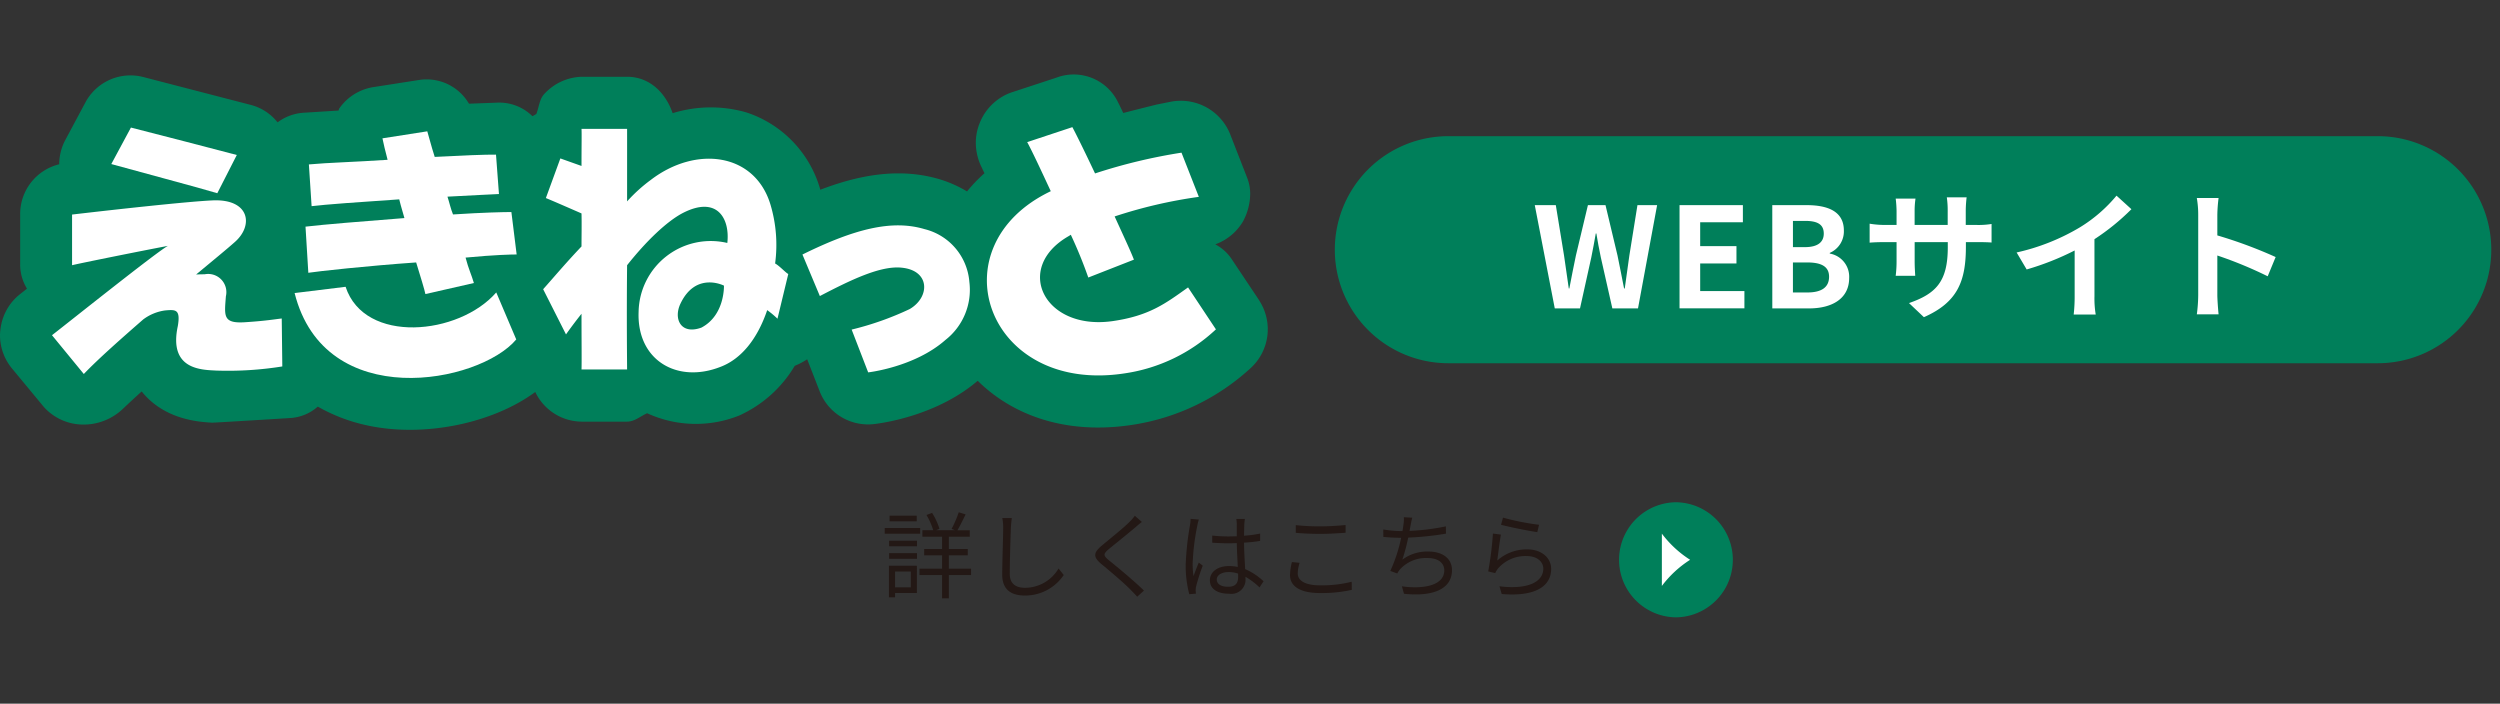
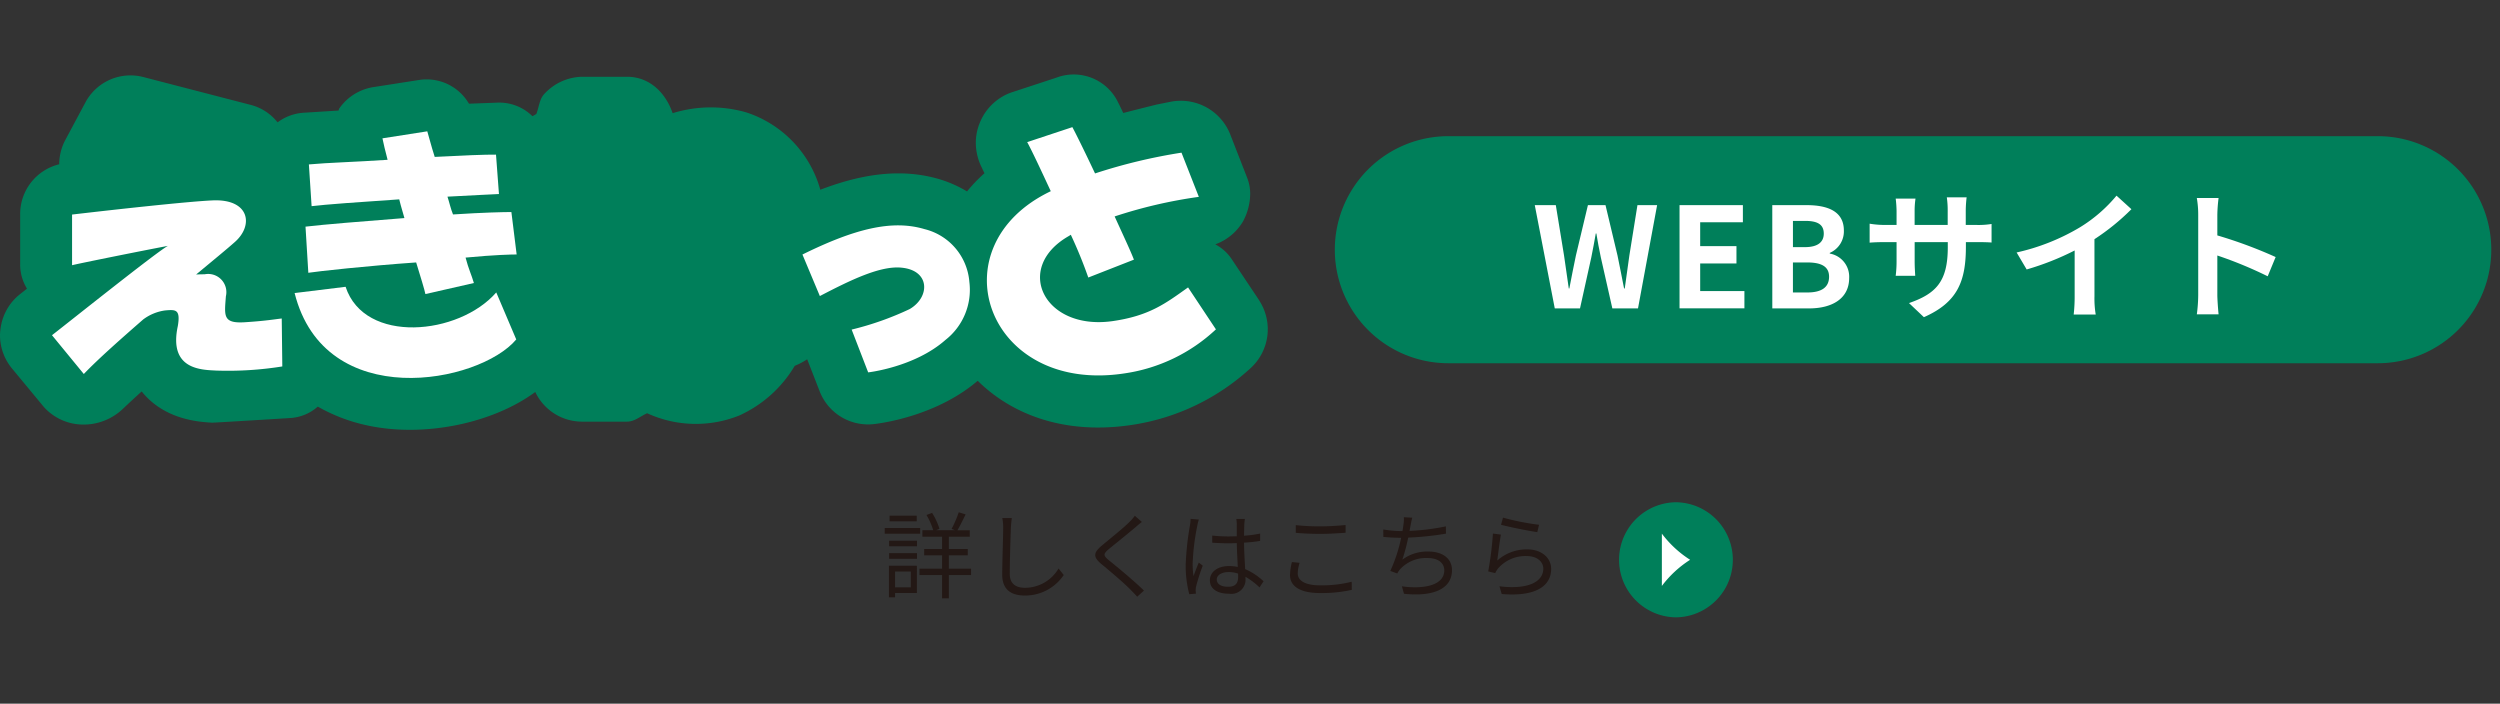
<svg xmlns="http://www.w3.org/2000/svg" width="285.168" height="80.266" viewBox="0 0 285.168 80.266">
  <rect x="0" y="0" width="285.168" height="80.266" fill="#333333" stroke="none" />
  <defs>
    <clipPath id="clip-path">
      <rect id="長方形_4" data-name="長方形 4" width="285.168" height="80.266" transform="translate(0 0.001)" fill="none" />
    </clipPath>
    <clipPath id="clip-path-2">
      <rect id="長方形_5" data-name="長方形 5" width="3.58" height="5.968" transform="translate(189.385 60.872)" fill="none" />
    </clipPath>
  </defs>
  <g id="グループ_14" data-name="グループ 14" transform="translate(0 -0.001)">
    <g id="グループ_9" data-name="グループ 9">
      <g id="グループ_8" data-name="グループ 8" clip-path="url(#clip-path)">
        <path id="パス_32" data-name="パス 32" d="M191.175,57.291h0a6.565,6.565,0,0,1,0,13.129h-.01a6.565,6.565,0,0,1,0-13.129Z" fill="#007f5a" fill-rule="evenodd" />
        <path id="パス_33" data-name="パス 33" d="M104.965,60.884h-4.05v-.655h4.05Zm-.376,6.757H102.1v.494h-.7v-3.6h3.19Zm-3.169-5.962h3.18v.634h-3.18Zm0,1.418h3.18v.645h-3.18Zm3.148-3.631h-3.094v-.645h3.094ZM102.1,67h1.794V65.191H102.1Zm8.669-1.4h-2.535v2.653h-.774V65.6h-2.578v-.73h2.578V63.344h-2.041v-.72h2.041v-1.4h-2.245v-.741h1.236a7.708,7.708,0,0,0-.774-1.741l.645-.236a7.317,7.317,0,0,1,.838,1.816l-.387.161h2.159l-.387-.151a12.943,12.943,0,0,0,.817-1.9l.784.247c-.3.612-.645,1.321-.935,1.805h1.408v.741h-2.385v1.4h2.159v.72h-2.159V64.87h2.535Z" fill="#231815" />
        <path id="パス_34" data-name="パス 34" d="M115.418,59.1c-.054.344-.086.72-.107,1.063-.043,1.2-.129,3.717-.129,5.307,0,1.171.752,1.579,1.74,1.579a4.444,4.444,0,0,0,3.824-2.2l.591.741a5.3,5.3,0,0,1-4.437,2.342c-1.525,0-2.578-.644-2.578-2.374,0-1.579.108-4.265.108-5.393a5.507,5.507,0,0,0-.1-1.074Z" fill="#231815" />
        <path id="パス_35" data-name="パス 35" d="M130.252,59.541c-.236.172-.559.451-.73.6-.742.633-2.267,1.858-3.051,2.5-.645.559-.645.72.043,1.29.967.773,2.932,2.406,3.974,3.437l-.773.7c-.215-.258-.5-.526-.731-.773-.58-.623-2.352-2.138-3.351-2.954-1-.838-.892-1.322.075-2.127.795-.677,2.406-1.945,3.126-2.675a4.942,4.942,0,0,0,.612-.709Z" fill="#231815" />
        <path id="パス_36" data-name="パス 36" d="M136.751,59.262a5.052,5.052,0,0,0-.182.72,26.093,26.093,0,0,0-.527,4.286,9.428,9.428,0,0,0,.1,1.45c.172-.483.419-1.117.6-1.547l.451.355a22.76,22.76,0,0,0-.752,2.352,1.828,1.828,0,0,0-.054.473c0,.107.022.258.032.365l-.762.065a12.848,12.848,0,0,1-.409-3.374,33.121,33.121,0,0,1,.484-4.468,4.693,4.693,0,0,0,.075-.752Zm6.918,7.745a8.1,8.1,0,0,0-1.6-1.214v.194a1.611,1.611,0,0,1-1.848,1.74c-1.429,0-2.213-.591-2.213-1.536,0-.892.795-1.622,2.191-1.622a4.782,4.782,0,0,1,.989.1c-.032-.816-.1-1.837-.108-2.717-.343.01-.676.021-1.02.021-.6,0-1.16-.032-1.783-.064v-.817a16.474,16.474,0,0,0,1.8.1c.333,0,.666-.011,1-.022V59.842a4.357,4.357,0,0,0-.053-.644H142a5.871,5.871,0,0,0-.064.633c-.011.29-.022.785-.033,1.279a13.565,13.565,0,0,0,1.837-.247V61.7c-.58.1-1.2.162-1.837.2.011,1.063.086,2.127.129,3.018a7.247,7.247,0,0,1,2.1,1.386Zm-2.449-1.579a3.332,3.332,0,0,0-1.085-.172c-.795,0-1.343.355-1.343.849,0,.526.516.827,1.279.827.9,0,1.16-.441,1.16-1.15,0-.1,0-.225-.011-.354" fill="#231815" />
        <path id="パス_37" data-name="パス 37" d="M148.244,64.2a4.221,4.221,0,0,0-.214,1.214c0,.795.816,1.353,2.513,1.353a13.833,13.833,0,0,0,3.642-.408l.011.924a15.661,15.661,0,0,1-3.631.365c-2.159,0-3.416-.709-3.416-2.041a6.726,6.726,0,0,1,.215-1.493Zm-.44-4.3a23.66,23.66,0,0,0,2.814.14c1.021,0,2.106-.076,2.869-.151v.881c-.72.054-1.891.129-2.869.129-1.063,0-1.965-.043-2.814-.118Z" fill="#231815" />
        <path id="パス_38" data-name="パス 38" d="M164.938,60.873a34.115,34.115,0,0,1-4.308.451,21.659,21.659,0,0,1-.666,2.514,4.741,4.741,0,0,1,2.976-.924c1.7,0,2.685.87,2.685,2.116,0,2.213-2.255,3.051-5.478,2.7l-.236-.849c2.449.344,4.834-.086,4.834-1.826,0-.795-.645-1.4-1.891-1.4a4,4,0,0,0-3.137,1.268,2.255,2.255,0,0,0-.333.494l-.795-.29a17.558,17.558,0,0,0,1.236-3.781h-.011c-.72,0-1.407-.043-2.02-.1l-.01-.849a13.135,13.135,0,0,0,2.019.183h.172c.054-.279.086-.516.108-.7a4.282,4.282,0,0,0,.053-.881l.956.054c-.075.279-.139.612-.193.891-.032.161-.065.376-.118.612a25.068,25.068,0,0,0,4.146-.515Z" fill="#231815" />
        <path id="パス_39" data-name="パス 39" d="M170.782,63.945a5.037,5.037,0,0,1,3.437-1.278c1.633,0,2.718.978,2.718,2.224,0,1.912-1.687,3.2-5.64,2.868l-.257-.881c3.351.408,5-.559,5-2.009,0-.848-.785-1.439-1.869-1.439a4.132,4.132,0,0,0-3.288,1.407,2.231,2.231,0,0,0-.322.537l-.806-.193a37.7,37.7,0,0,0,.538-4.319l.913.119c-.14.73-.323,2.277-.419,2.964m.655-4.9a28.458,28.458,0,0,0,4.114.816l-.2.838c-1.01-.139-3.319-.612-4.136-.838Z" fill="#231815" />
      </g>
    </g>
    <g id="グループ_11" data-name="グループ 11">
      <g id="グループ_10" data-name="グループ 10" clip-path="url(#clip-path-2)">
        <path id="パス_40" data-name="パス 40" d="M189.564,66.839a12.249,12.249,0,0,1,3.223-2.984,12.232,12.232,0,0,1-3.223-2.984Z" fill="#fff" />
      </g>
    </g>
    <g id="グループ_13" data-name="グループ 13">
      <g id="グループ_12" data-name="グループ 12" clip-path="url(#clip-path)">
        <path id="パス_41" data-name="パス 41" d="M93.517,33.769l-1.985-4.735c6.052-2.988,10.267-3.984,13.917-2.9a6.743,6.743,0,0,1,5.124,6.028,7.253,7.253,0,0,1-2.72,6.608c-3.528,3.118-8.823,3.707-8.823,3.707l-1.885-4.881a34.261,34.261,0,0,0,6.631-2.346c2.32-1.369,2.32-4.378-.89-4.711-2.429-.28-5.908,1.43-9.369,3.233" fill="#007f5a" />
        <path id="パス_42" data-name="パス 42" d="M27.011,17.68c-.642-.173-11.107-2.9-12.077-3.129l-2.239,4.163c1.5.429,10.622,2.863,12.092,3.327Z" fill="#007f5a" />
        <path id="パス_43" data-name="パス 43" d="M28.027,36.752c-2.632.187-2.432-.69-2.261-2.949a2.077,2.077,0,0,0-2.422-2.514c-.39,0-.695.008-.974.025,1.936-1.608,3.562-2.942,4.4-3.691,2.216-1.929,1.687-4.975-2.563-4.761-2.848.133-10.84,1.012-15.987,1.613v5.78c.758-.2,8.553-1.765,10.935-2.207-1.089.54-11.048,8.5-13.225,10.19l3.63,4.425c1.65-1.735,4.444-4.188,6.777-6.226a5.384,5.384,0,0,1,2.5-1.026c1.179-.1,1.771-.155,1.448,1.772-1.076,4.979,2.674,5,4.367,5.087a39.11,39.11,0,0,0,7.55-.47l-.065-5.468c-.63.063-1.836.277-4.115.42" fill="#007f5a" />
        <path id="パス_44" data-name="パス 44" d="M34.849,25.859l.321,5.258c1.116-.177,6.775-.793,12.3-1.18.488,1.585.969,3.155,1.055,3.607l5.53-1.26c-.268-.93-.6-1.566-.949-2.9,3.431-.324,5.239-.353,5.827-.357l-.6-4.839c-.863,0-3.183.05-6.658.274-.265-.641-.415-1.365-.634-2.029,2.889-.16,5.178-.262,5.874-.3l-.337-4.494c-1.179-.015-3.861.094-6.99.26-.421-1.3-.745-2.625-.849-2.919l-5.114.8c.142.687.3,1.358.587,2.449-3.628.245-6.9.33-8.978.527l.31,4.761c1.454-.182,5.662-.489,9.995-.776.258,1.043.388,1.368.592,2.135-4.8.376-9.223.733-11.286.978" fill="#007f5a" />
        <path id="パス_45" data-name="パス 45" d="M56.607,33.357c-4.265,4.9-15.021,5.947-17.186-.642l-5.816.713c3.441,13.69,21.061,10.324,25.282,5.293Z" fill="#007f5a" />
        <path id="パス_46" data-name="パス 46" d="M135.519,32.785c-2.52,1.785-4.378,3.248-8.662,3.852-7.775,1.073-11.277-6.082-4.961-9.7.086-.058.175-.1.248-.16a52.132,52.132,0,0,1,1.994,4.881l5.205-2.04c-.4-1.041-1.236-2.809-2.2-4.928a54.39,54.39,0,0,1,9.605-2.234l-1.978-5.041a62.391,62.391,0,0,0-9.861,2.369c-1.216-2.577-2.237-4.637-2.587-5.28l-5.152,1.707c.589,1.089,1.55,3.149,2.689,5.6-13.188,6.3-7.336,23.211,8.438,20.777a19.282,19.282,0,0,0,10.4-5.018Z" fill="#007f5a" />
        <path id="パス_47" data-name="パス 47" d="M88.416,30.054a16.061,16.061,0,0,0-.52-6.681c-1.772-5.95-8.5-6.806-13.67-2.844a17.985,17.985,0,0,0-2.695,2.444c0-3.919.006-7.45,0-8.276h-5.2c.032.537,0,1.908,0,4.234-1.063-.377-1.654-.587-2.413-.859l-1.652,4.521c.876.358,2.673,1.146,4.065,1.753.032,1.174,0,2.622,0,3.768-1.774,1.865-3.129,3.483-4.375,4.878l2.606,5.155c.377-.536,1.069-1.479,1.769-2.353,0,3.1.032,5.54,0,6.354h5.2c0-.862-.063-5.757,0-11.892,2.149-2.716,4.531-5.013,6.377-5.967,3.943-2.013,5.37.7,5.055,3.426a8.229,8.229,0,0,0-10.119,7.854c-.221,5.53,4.406,8.214,9.333,6.281,2.342-.884,4.2-3.131,5.335-6.474a10.163,10.163,0,0,1,1.173.98l1.231-5.1c-.339-.184-.994-.923-1.5-1.2m-8.409,7.315c-2.364.859-3.215-1.021-2.382-2.746,1.758-3.683,4.954-2.043,4.954-2.043s.122,3.374-2.572,4.789" fill="#007f5a" />
        <path id="パス_48" data-name="パス 48" d="M143.649,34.283l-3.2-4.792a5.083,5.083,0,0,0-1.825-1.618,6.075,6.075,0,0,0,3.166-2.621,6.775,6.775,0,0,0,.817-3.126,5.04,5.04,0,0,0-.346-1.843L140.3,15.256A6.061,6.061,0,0,0,133.57,11.6l-1.647.329s-1.948.487-3.8.959c-.212-.469-.63-1.3-.63-1.3a5.612,5.612,0,0,0-7.022-2.719l-5.173,1.7a6.065,6.065,0,0,0-3.538,3.447,5.963,5.963,0,0,0-.452,2.262,6.361,6.361,0,0,0,.639,2.754s.265.558.35.727a17.771,17.771,0,0,0-1.991,2.078,13.837,13.837,0,0,0-3.14-1.392c-4.644-1.38-9.308-.441-13.594,1.2a12.943,12.943,0,0,0-8.434-8.821,14.677,14.677,0,0,0-8.412.088c-.795-2.314-2.612-4.153-5.195-4.153h-5.2a6.006,6.006,0,0,0-4.188,1.9c-.609.58-.643,1.518-.967,2.35-.146.079-.293.165-.439.25a5.386,5.386,0,0,0-4.064-1.548s-1.61.059-3.179.119a5.594,5.594,0,0,0-5.662-2.711l-5.121.8a5.844,5.844,0,0,0-4.022,2.47c-.045.075-.035.159-.07.221l-3.945.248a5.569,5.569,0,0,0-3.013,1.1,5.727,5.727,0,0,0-3.073-1.995L16.331,8.784A5.827,5.827,0,0,0,9.712,11.74L7.478,15.918a5.918,5.918,0,0,0-.723,2.821A5.839,5.839,0,0,0,2.3,24.475v5.78a5.256,5.256,0,0,0,.778,2.67l-.77.611A5.966,5.966,0,0,0,.05,37.581a4.93,4.93,0,0,0-.05.657A5.977,5.977,0,0,0,1.35,42.01L5,46.419a6.043,6.043,0,0,0,4.327,2.008,6.489,6.489,0,0,0,4.6-1.706s1.2-1.136,2.235-2.07c2.587,3.233,6.523,3.476,8.027,3.563.171.013,8.86-.526,8.86-.526a5.21,5.21,0,0,0,3.2-1.306,19.671,19.671,0,0,0,5.38,2.087c6.559,1.516,14.543-.148,19.428-3.756a5.912,5.912,0,0,0,5.26,3.383h5.2c.86,0,1.511-.606,2.3-.958a13.293,13.293,0,0,0,10.495.263,14.124,14.124,0,0,0,6.343-5.673,7.88,7.88,0,0,0,1.418-.747l1.42,3.645a5.919,5.919,0,0,0,6.154,3.753c.737-.077,7.121-.874,11.877-4.943,3.837,3.79,9.852,6.226,17.666,5.022a25.645,25.645,0,0,0,13.46-6.463,6,6,0,0,0,.988-7.712" fill="#007f5a" />
        <path id="パス_49" data-name="パス 49" d="M93.517,33.769l-1.985-4.735c6.052-2.988,10.267-3.984,13.917-2.9a6.743,6.743,0,0,1,5.124,6.028,7.253,7.253,0,0,1-2.72,6.608c-3.528,3.118-8.823,3.707-8.823,3.707l-1.885-4.881a34.261,34.261,0,0,0,6.631-2.346c2.32-1.369,2.32-4.378-.89-4.711-2.429-.28-5.908,1.43-9.369,3.233" fill="#fff" />
-         <path id="パス_50" data-name="パス 50" d="M27.011,17.68c-.642-.173-11.107-2.9-12.077-3.129l-2.239,4.163c1.5.429,10.622,2.863,12.092,3.327Z" fill="#fff" />
        <path id="パス_51" data-name="パス 51" d="M28.027,36.752c-2.632.187-2.432-.69-2.261-2.949a2.077,2.077,0,0,0-2.422-2.514c-.39,0-.695.008-.974.025,1.936-1.608,3.562-2.942,4.4-3.691,2.216-1.929,1.687-4.975-2.563-4.761-2.848.133-10.84,1.012-15.987,1.613v5.78c.758-.2,8.553-1.765,10.935-2.207-1.089.54-11.048,8.5-13.225,10.19l3.63,4.425c1.65-1.735,4.444-4.188,6.777-6.226a5.384,5.384,0,0,1,2.5-1.026c1.179-.1,1.771-.155,1.448,1.772-1.076,4.979,2.674,5,4.367,5.087a39.11,39.11,0,0,0,7.55-.47l-.065-5.468c-.63.063-1.836.277-4.115.42" fill="#fff" />
        <path id="パス_52" data-name="パス 52" d="M34.849,25.859l.321,5.258c1.116-.177,6.775-.793,12.3-1.18.488,1.585.969,3.155,1.055,3.607l5.53-1.26c-.268-.93-.6-1.566-.949-2.9,3.431-.324,5.239-.353,5.827-.357l-.6-4.839c-.863,0-3.183.05-6.658.274-.265-.641-.415-1.365-.634-2.029,2.889-.16,5.178-.262,5.874-.3l-.337-4.494c-1.179-.015-3.861.094-6.99.26-.421-1.3-.745-2.625-.849-2.919l-5.114.8c.142.687.3,1.358.587,2.449-3.628.245-6.9.33-8.978.527l.31,4.761c1.454-.182,5.662-.489,9.995-.776.258,1.043.388,1.368.592,2.135-4.8.376-9.223.733-11.286.978" fill="#fff" />
        <path id="パス_53" data-name="パス 53" d="M56.607,33.357c-4.265,4.9-15.021,5.947-17.186-.642l-5.816.713c3.441,13.69,21.061,10.324,25.282,5.293Z" fill="#fff" />
        <path id="パス_54" data-name="パス 54" d="M135.519,32.785c-2.52,1.785-4.378,3.248-8.662,3.852-7.775,1.073-11.277-6.082-4.961-9.7.086-.058.175-.1.248-.16a52.132,52.132,0,0,1,1.994,4.881l5.205-2.04c-.4-1.041-1.236-2.809-2.2-4.928a54.39,54.39,0,0,1,9.605-2.234l-1.978-5.041a62.391,62.391,0,0,0-9.861,2.369c-1.216-2.577-2.237-4.637-2.587-5.28l-5.152,1.707c.589,1.089,1.55,3.149,2.689,5.6-13.188,6.3-7.336,23.211,8.438,20.777a19.282,19.282,0,0,0,10.4-5.018Z" fill="#fff" />
-         <path id="パス_55" data-name="パス 55" d="M88.416,30.054a16.061,16.061,0,0,0-.52-6.681c-1.772-5.95-8.5-6.806-13.67-2.844a17.985,17.985,0,0,0-2.695,2.444c0-3.919.006-7.45,0-8.276h-5.2c.032.537,0,1.908,0,4.234-1.063-.377-1.654-.587-2.413-.859l-1.652,4.521c.876.358,2.673,1.146,4.065,1.753.032,1.174,0,2.622,0,3.768-1.774,1.865-3.129,3.483-4.375,4.878l2.606,5.155c.377-.536,1.069-1.479,1.769-2.353,0,3.1.032,5.54,0,6.354h5.2c0-.862-.063-5.757,0-11.892,2.149-2.716,4.531-5.013,6.377-5.967,3.943-2.013,5.37.7,5.055,3.426a8.229,8.229,0,0,0-10.119,7.854c-.221,5.53,4.406,8.214,9.333,6.281,2.342-.884,4.2-3.131,5.335-6.474a10.163,10.163,0,0,1,1.173.98l1.231-5.1c-.339-.184-.994-.923-1.5-1.2m-8.409,7.315c-2.364.859-3.215-1.021-2.382-2.746,1.758-3.683,4.954-2.043,4.954-2.043s.122,3.374-2.572,4.789" fill="#fff" />
        <path id="パス_56" data-name="パス 56" d="M165.209,41.434a12.95,12.95,0,0,1,0-25.9H271.225a12.95,12.95,0,0,1,0,25.9Z" fill="#007f5a" />
        <path id="パス_57" data-name="パス 57" d="M175.067,23.4h2.4l.939,5.745c.175,1.242.366,2.5.541,3.757h.064c.239-1.258.493-2.531.748-3.757L181.13,23.4h2.006l1.369,5.745c.254,1.21.493,2.484.748,3.757h.079c.175-1.273.35-2.531.525-3.757l.923-5.745h2.244l-2.18,11.777h-2.928L182.6,29.352c-.192-.923-.366-1.83-.509-2.721h-.064c-.16.891-.319,1.8-.51,2.721l-1.289,5.825h-2.88Z" fill="#fff" />
        <path id="パス_58" data-name="パス 58" d="M191.58,23.4h7.226v1.958h-4.871V28.08h4.138v1.972h-4.138V33.2h5.045v1.973h-7.4Z" fill="#fff" />
        <path id="パス_59" data-name="パス 59" d="M202.159,23.4h3.9c2.42,0,4.266.7,4.266,2.9a2.671,2.671,0,0,1-1.607,2.546v.08a2.678,2.678,0,0,1,2.211,2.785c0,2.372-1.974,3.469-4.567,3.469h-4.2Zm3.724,4.791c1.5,0,2.149-.6,2.149-1.544,0-1.034-.7-1.448-2.117-1.448h-1.4v2.992Zm.271,5.172c1.606,0,2.483-.573,2.483-1.8,0-1.146-.86-1.624-2.483-1.624h-1.64v3.422Z" fill="#fff" />
        <path id="パス_60" data-name="パス 60" d="M225.422,25.66a9.385,9.385,0,0,0,1.75-.111v2.117c-.35-.032-.906-.048-1.75-.048h-1.178v.525c0,3.947-.954,6.35-4.79,8.038l-1.7-1.608c3.071-1.066,4.424-2.451,4.424-6.35v-.6H218.4v2.164c0,.7.048,1.354.064,1.672h-2.228a12.805,12.805,0,0,0,.1-1.672V27.618h-1.353c-.8,0-1.369.032-1.719.063V25.517a10.5,10.5,0,0,0,1.719.143h1.353V24.085a12.882,12.882,0,0,0-.1-1.433h2.26a9.764,9.764,0,0,0-.1,1.448v1.56h3.772V23.989a10.452,10.452,0,0,0-.1-1.479h2.26a13.577,13.577,0,0,0-.1,1.479V25.66Z" fill="#fff" />
        <path id="パス_61" data-name="パス 61" d="M238.91,33.793a10.982,10.982,0,0,0,.143,2.085h-2.514a17.989,17.989,0,0,0,.111-2.085v-5.22a31.08,31.08,0,0,1-5.474,2.164L230.03,28.8a24.438,24.438,0,0,0,7.241-2.881,16.783,16.783,0,0,0,4.154-3.6l1.7,1.544a25.959,25.959,0,0,1-4.217,3.422Z" fill="#fff" />
        <path id="パス_62" data-name="パス 62" d="M258.67,31.517a46.09,46.09,0,0,0-5.745-2.372v4.5c0,.462.079,1.576.143,2.213h-2.483a16.953,16.953,0,0,0,.159-2.213V24.514a11.151,11.151,0,0,0-.159-1.926h2.483a17.262,17.262,0,0,0-.143,1.926v2.34a51.71,51.71,0,0,1,6.652,2.467Z" fill="#fff" />
      </g>
    </g>
  </g>
</svg>